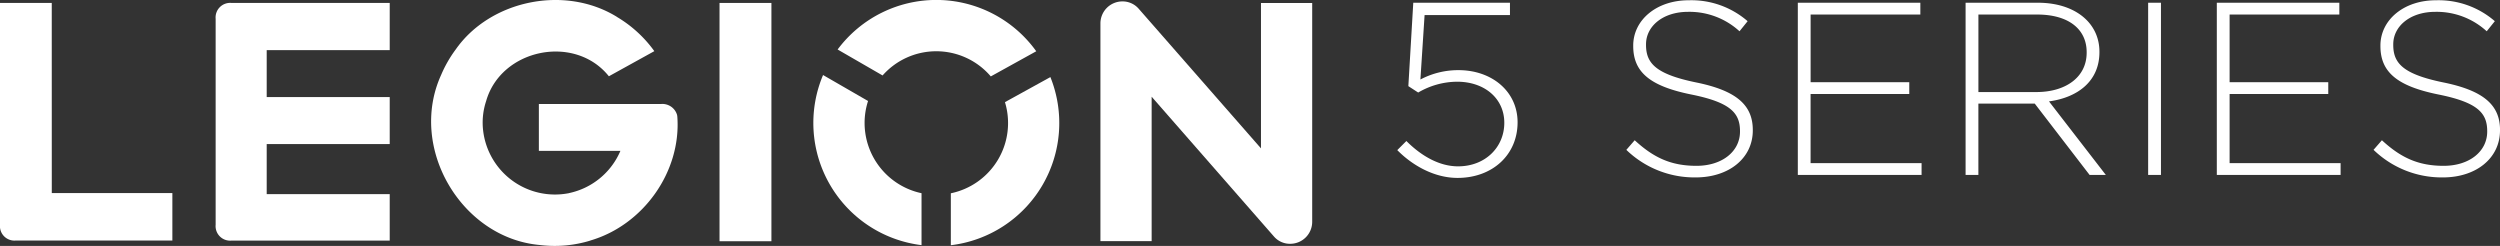
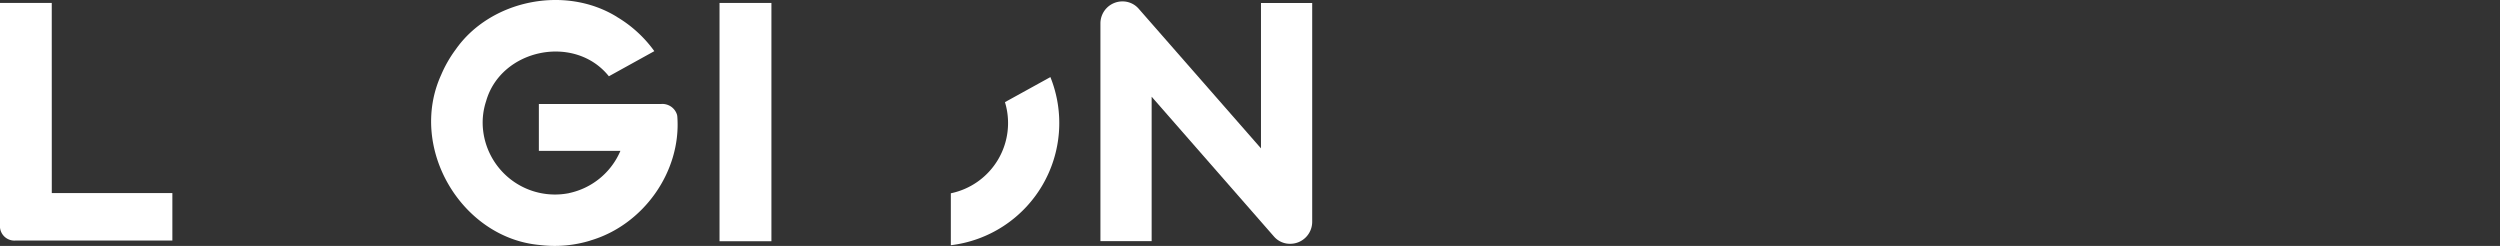
<svg xmlns="http://www.w3.org/2000/svg" width="457.255" height="44.98" viewBox="0 0 457.255 44.98">
  <rect x="0" y="0" width="457.255" height="44.98" fill="#333333" stroke="none" />
  <defs>
    <style>.a{fill:#fff;}</style>
  </defs>
  <g transform="translate(0 0.023)">
    <path class="a" d="M1520.025,394.477v26.589L1497.636,395.5a3.9,3.9,0,0,0-2.96-1.314,4.02,4.02,0,0,0-4.016,4.016v39.832h9.368V411.619l22.4,25.6a3.858,3.858,0,0,0,2.948,1.3,4.02,4.02,0,0,0,4.016-4.016V394.477Z" transform="translate(-1289.389 -393.951)" />
    <path class="a" d="M185.926,396H176.46v40.576a2.646,2.646,0,0,0,2.887,2.879h28.639v-8.676H185.932Z" transform="translate(-176.46 -395.485)" />
    <rect class="a" width="9.491" height="43.584" transform="translate(131.603 0.516)" />
-     <path class="a" d="M434,398.9v37.675a2.658,2.658,0,0,0,2.893,2.893h28.946v-8.5h-22.5v-9.157h22.5v-8.6h-22.5v-8.576h22.5V396H436.9A2.662,2.662,0,0,0,434,398.9Z" transform="translate(-394.558 -395.485)" />
    <g transform="translate(148.762 -0.023)">
-       <path class="a" d="M1194.847,401.863a13.093,13.093,0,0,1,9.969,4.6l8.313-4.6a22.5,22.5,0,0,0-36.329-.323l8.223,4.748A13.091,13.091,0,0,1,1194.847,401.863Z" transform="translate(-1172.359 -392.487)" />
      <path class="a" d="M1321.9,489.107a13.123,13.123,0,0,1-9.9,16.67v9.5a22.513,22.513,0,0,0,18.21-30.753Z" transform="translate(-1286.853 -470.425)" />
-       <path class="a" d="M1157.174,490.877a13.078,13.078,0,0,1,.634-4.029l-8.23-4.748a22.513,22.513,0,0,0,18.011,31.113v-9.5A13.145,13.145,0,0,1,1157.174,490.877Z" transform="translate(-1147.801 -468.376)" />
    </g>
    <path class="a" d="M736.316,413.509a2.8,2.8,0,0,0-2.947-1.991H711.039v8.569h14.917a13.171,13.171,0,0,1-9.419,7.73v.009a13.23,13.23,0,0,1-15.695-11.486h0A12.466,12.466,0,0,1,701.39,411h0c2.714-9.573,16.217-12.358,22.455-4.555l8.313-4.595a22.665,22.665,0,0,0-6.843-6.259v-.011c-9.549-5.887-23.169-3.048-29.48,5.956h0a22.576,22.576,0,0,0-2.668,4.656h0c-6.077,13.335,3.72,29.825,18,31.11h0a22.276,22.276,0,0,0,9.3-.809v-.012c9.609-2.8,16.617-12.512,15.9-22.605A2.75,2.75,0,0,0,736.316,413.509Z" transform="translate(-612.48 -392.518)" />
-     <path class="a" d="M4.59-16.245l1.8,1.17a14.222,14.222,0,0,1,7.11-1.98c5.085,0,8.64,3.105,8.64,7.515,0,4.455-3.465,7.965-8.46,7.965-3.33,0-6.615-1.8-9.45-4.635L2.565-4.545C5.31-1.755,9.315.54,13.59.54c6.345,0,10.98-4.185,10.98-10.17,0-5.67-4.725-9.54-10.8-9.54a14.778,14.778,0,0,0-6.975,1.71L7.56-29.25H23.175V-31.5H5.49Zm63,8.1v-.09c0-4.59-3.06-7.2-10.35-8.685-7.47-1.53-9.18-3.555-9.18-6.885v-.09c0-3.285,3.06-5.94,7.695-5.94A13.559,13.559,0,0,1,65.16-26.28l1.485-1.845a15.7,15.7,0,0,0-10.8-3.825c-5.85,0-10.125,3.6-10.125,8.28v.09c0,4.77,3.06,7.335,10.62,8.865,7.155,1.44,8.91,3.375,8.91,6.7v.09c0,3.6-3.24,6.255-7.965,6.255-4.635,0-7.83-1.485-11.295-4.68L44.46-4.59A17.929,17.929,0,0,0,57.15.45C63.225.45,67.59-3.06,67.59-8.145ZM98.46,0V-2.16h-20.3V-14.805H96.21v-2.16H78.165V-29.34h20.07V-31.5H75.825V0Zm33.705,0-10.4-13.455c5.31-.72,9.225-3.735,9.225-9v-.09c0-5.265-4.455-8.955-11.25-8.955h-13.23V0h2.34V-13.05H119.16L129.195,0Zm-3.51-22.365c0,4.545-3.915,7.2-9.18,7.2h-10.62V-29.34H119.61c5.715,0,9.045,2.655,9.045,6.885ZM142.245,0V-31.5H139.9V0ZM175.1,0V-2.16H154.8V-14.805h18.045v-2.16H154.8V-29.34h20.07V-31.5H152.46V0Zm29.16-8.145v-.09c0-4.59-3.06-7.2-10.35-8.685-7.47-1.53-9.18-3.555-9.18-6.885v-.09c0-3.285,3.06-5.94,7.695-5.94a13.559,13.559,0,0,1,9.4,3.555l1.485-1.845a15.7,15.7,0,0,0-10.8-3.825c-5.85,0-10.125,3.6-10.125,8.28v.09c0,4.77,3.06,7.335,10.62,8.865,7.155,1.44,8.91,3.375,8.91,6.7v.09c0,3.6-3.24,6.255-7.965,6.255-4.635,0-7.83-1.485-11.295-4.68l-1.53,1.755A17.929,17.929,0,0,0,193.815.45C199.89.45,204.255-3.06,204.255-8.145Z" transform="translate(253 31.977)" />
  </g>
</svg>